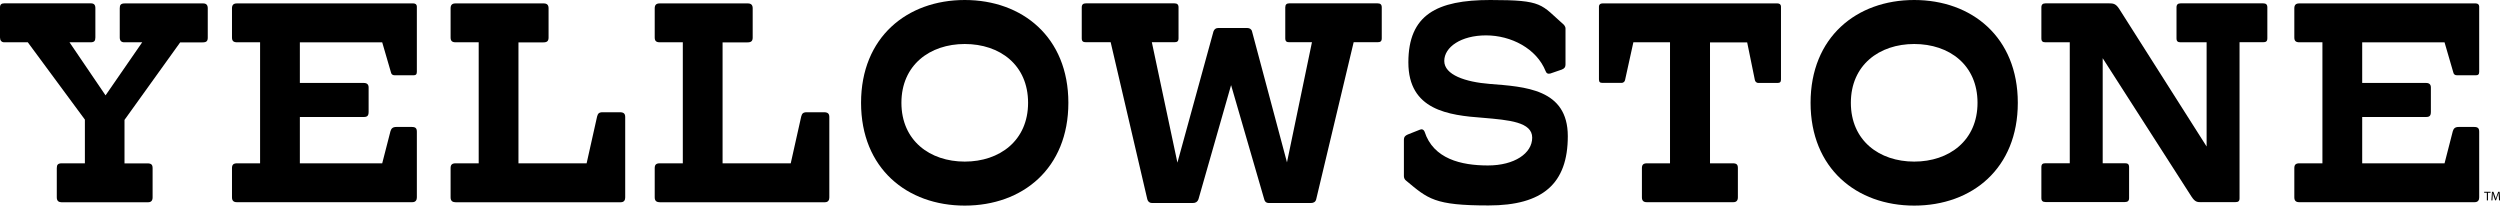
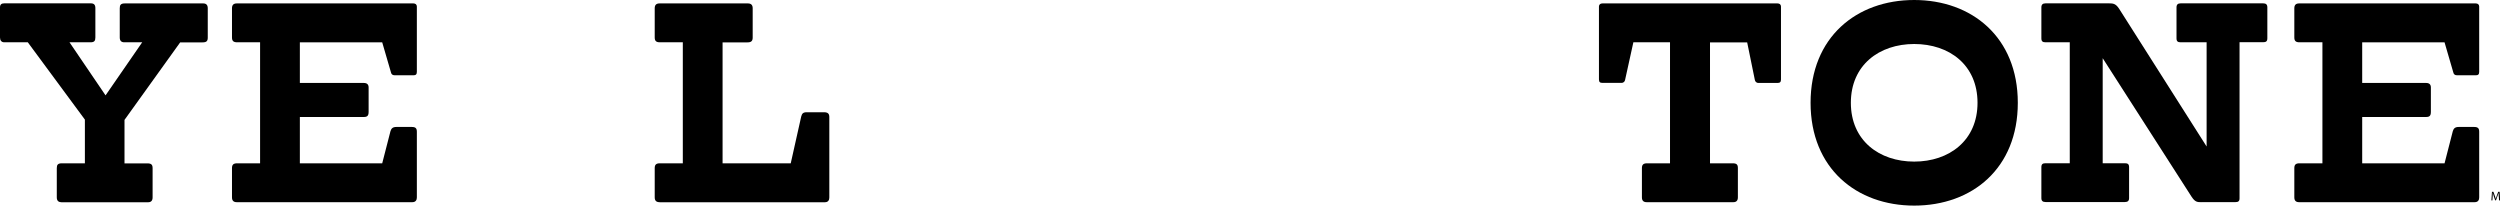
<svg xmlns="http://www.w3.org/2000/svg" viewBox="0 0 3363.3 276.6" version="1.1" id="Layer_1">
  <path d="M82.5,272c-3.8,0-6.1-1.9-6.1-6.5v-39.3c0-4.6,1.5-6.5,6.9-6.5h30.9v-58.8L37.4,56.9H5.7c-3.8,0-5.7-2.7-5.7-6.5V9.9c0-3.8,1.9-5.4,5.7-5.4h116.5c4.2,0,6.1,1.9,6.1,6.5v39.4c0,4.6-1.5,6.5-6.5,6.5h-28.3l48.5,71.4,49.3-71.4h-24.1c-3.8,0-6.1-1.9-6.1-6.5V11.1c0-4.6,1.5-6.5,6.9-6.5h105.4c3.8,0,6.1,1.9,6.1,6.5v39.4c0,4.6-1.5,6.5-6.9,6.5h-30.2l-74.9,104.3v58.5h30.9c5.3,0,6.9,1.9,6.9,6.5v39.3c0,4.6-2.3,6.5-6.1,6.5h-116.9Z" />
  <path d="M318.6,272c-4.2,0-6.5-1.9-6.5-6.5v-39.3c0-4.6,1.9-6.5,6.9-6.5h30.9V56.9h-30.9c-5,0-6.9-1.9-6.9-6.5V11.1c0-4.6,2.3-6.5,6.5-6.5h237.6c2.7,0,4.6,1.5,4.6,4.2v87.9c0,3.4-1.5,4.6-4.6,4.6h-25.2c-3.4,0-4.6-1.9-5-3.8l-11.8-40.5h-110.8v54.6h86c4.6,0,6.5,2.3,6.5,6.1v32.8c0,5.3-1.9,6.9-6.5,6.9h-86v62.3h110.8l11.1-43.2c1.1-3.4,2.7-5.7,8-5.7h20.6c5.3,0,6.9,1.9,6.9,6.5v88.2c0,3.1-1.2,6.5-6.1,6.5h-236.1Z" />
-   <path d="M612.7,272c-4.2,0-6.5-1.9-6.5-6.5v-39.3c0-4.6,1.9-6.5,6.9-6.5h30.9V56.9h-30.9c-5,0-6.9-1.9-6.9-6.5V11.1c0-4.6,2.3-6.5,6.5-6.5h118.8c4.2,0,6.5,1.9,6.5,6.5v39.4c0,4.6-1.9,6.5-6.9,6.5h-33.6v162.7h91.7l14.1-63c1.1-3.8,2.3-5.7,7.6-5.7h22.9c5.3,0,7.3,1.9,7.3,6.5v108.1c0,3.1-1.1,6.5-6.1,6.5h-222.3Z" />
  <path d="M887.3,272c-4.2,0-6.5-1.9-6.5-6.5v-39.3c0-4.6,1.9-6.5,6.9-6.5h30.9V56.9h-30.9c-5,0-6.9-1.9-6.9-6.5V11.1c0-4.6,2.3-6.5,6.5-6.5h118.8c4.2,0,6.5,1.9,6.5,6.5v39.4c0,4.6-1.9,6.5-6.9,6.5h-33.6v162.7h91.7l14.1-63c1.1-3.8,2.3-5.7,7.6-5.7h22.9c5.3,0,7.3,1.9,7.3,6.5v108.1c0,3.1-1.1,6.5-6.1,6.5h-222.3Z" />
-   <path d="M1297.9,276.6c-77.6,0-139.5-50-139.5-138.3S1220.4,0,1297.9,0s139.4,50,139.4,138.3-61.5,138.3-139.4,138.3M1297.9,59.2c-47,0-85.2,28.3-85.2,79.1s38.2,79.1,85.2,79.1,85.2-28.3,85.2-79.1-37.8-79.1-85.2-79.1" />
-   <path d="M1706.6,273.1c-3.1,0-5-1.9-5.7-4.6l-44.7-154-43.9,153.6c-1.2,3.4-3.8,5-7.3,5h-55.4c-3,0-5.3-1.9-6.1-5l-49.3-211.3h-33.2c-3.8,0-5.7-1.1-5.7-5.3V9.9c0-3.8,1.9-5.4,5.7-5.4h118.8c3.8,0,5.7,1.5,5.7,5.4v41.6c0,4.2-1.9,5.3-5.7,5.3h-30.2l34.4,162,48.5-176.5c1.1-3.1,3.4-4.6,6.1-4.6h39.7c2.7,0,5.4,1.5,6.1,4.6l47,176.1,33.6-161.6h-30.6c-3.4,0-5.3-1.1-5.3-5.3V9.9c0-3.8,1.9-5.4,5.3-5.4h118.8c3.8,0,5.7,1.5,5.7,5.4v41.6c0,4.2-1.9,5.3-5.7,5.3h-32.1l-50.4,211.3c-.8,3.4-3.4,5-6.9,5h-57.3Z" />
-   <path d="M2085.5,98.9c-2.7.8-5,0-6.1-3.1-12.2-30.6-46.6-48.2-80.2-48.2s-56.2,15.7-56.2,34.4,28.3,28.3,61.1,30.9c47.4,3.8,105.1,6.5,105.1,70.3s-33.6,93.2-106.6,93.2-81.4-8.8-111.2-33.6c-1.5-1.1-2.7-3.4-2.7-5.7v-49.3c0-3.4,1.5-5.3,5.3-6.9l16.4-6.5c2.7-1.2,5,0,6.1,2.7,11.8,36.7,49.3,45.5,85.2,45.5s59.6-16.4,59.6-37.4-30.9-23.7-66.1-26.7c-46.6-3.4-100.5-10.3-100.5-74.5S1933.1,0,2004.9,0s67.6,5.7,99.3,33.6c1.1,1.5,1.9,3.1,1.9,4.6v48.5c0,3.4-1.1,5.3-5,6.9l-15.7,5.4Z" />
  <path d="M2215.4,272c-4.2,0-6.5-1.9-6.5-6.5v-39.3c0-4.6,1.9-6.5,6.9-6.5h30.9V56.9h-49.3l-11.1,50.4c-.4,1.9-1.5,4.2-5,4.2h-25.6c-3.1,0-4.6-1.1-4.6-4.6V8.8c0-2.7,1.9-4.2,4.6-4.2h235.7c2.7,0,4.6,1.5,4.6,4.2v98.2c0,3.4-1.5,4.6-4.6,4.6h-25.6c-3.4,0-4.6-2.3-5-4.2l-10.3-50.4h-50v162.7h30.6c5.4,0,6.9,1.9,6.9,6.5v39.3c0,4.6-2.3,6.5-6.1,6.5h-116.5Z" />
  <path d="M2575.2,276.6c-77.5,0-139.4-50-139.4-138.3S2497.7,0,2575.2,0s139.4,50,139.4,138.3-61.5,138.3-139.4,138.3M2575.2,59.2c-47,0-85.2,28.3-85.2,79.1s38.2,79.1,85.2,79.1,85.2-28.3,85.2-79.1-37.8-79.1-85.2-79.1" />
  <path d="M2961.4,272c-5.7,0-8.4-.4-13-7.3l-119.6-186.4v141.3h29.8c3.8,0,5.7,1.1,5.7,5.3v41.6c0,3.8-1.9,5.3-5.7,5.3h-106.6c-3.8,0-5.7-1.5-5.7-5.3v-41.6c0-4.2,1.9-5.3,5.7-5.3h32.5V56.9h-32.5c-3.8,0-5.7-1.1-5.7-5.3V9.9c0-3.8,1.9-5.4,5.7-5.4h85.2c5.7,0,9.2.4,13.7,7.3l117.7,185.3V56.9h-34.8c-3.8,0-5.7-1.1-5.7-5.3V9.9c0-3.8,1.9-5.4,5.7-5.4h110.8c3.8,0,5.7,1.5,5.7,5.4v41.6c0,4.2-1.9,5.3-5.7,5.3h-31.7v210.1c0,3.8-1.9,5-5.4,5h-46.2Z" />
  <path d="M3093.1,272c-4.2,0-6.5-1.9-6.5-6.5v-39.3c0-4.6,1.9-6.5,6.9-6.5h30.9V56.9h-30.9c-5,0-6.9-1.9-6.9-6.5V11.1c0-4.6,2.3-6.5,6.5-6.5h237.6c2.7,0,4.6,1.5,4.6,4.2v87.9c0,3.4-1.5,4.6-4.6,4.6h-25.2c-3.4,0-4.6-1.9-5-3.8l-11.8-40.5h-110.8v54.6h85.9c4.6,0,6.5,2.3,6.5,6.1v32.8c0,5.3-1.9,6.9-6.5,6.9h-85.9v62.3h110.8l11.1-43.2c1.1-3.4,2.7-5.7,8-5.7h20.6c5.3,0,6.9,1.9,6.9,6.5v88.2c0,3.1-1.1,6.5-6.1,6.5h-236.1Z" />
  <g>
-     <path d="M3345.5,259.3h-3.5v-1.3h8.6v1.3h-3.5v10.3h-1.5v-10.3Z" />
    <path d="M3361.6,264.5c0-1.6-.2-3.5-.2-5h0c-.4,1.4-.9,2.8-1.5,4.4l-2,5.6h-1.1l-1.9-5.5c-.5-1.6-1-3.1-1.3-4.5h0c0,1.4-.1,3.4-.2,5.1l-.3,5h-1.4l.8-11.6h1.9l2,5.6c.5,1.4.9,2.7,1.2,3.9h0c.3-1.2.7-2.4,1.2-3.9l2.1-5.6h1.9l.7,11.6h-1.5l-.3-5.1Z" />
  </g>
</svg>